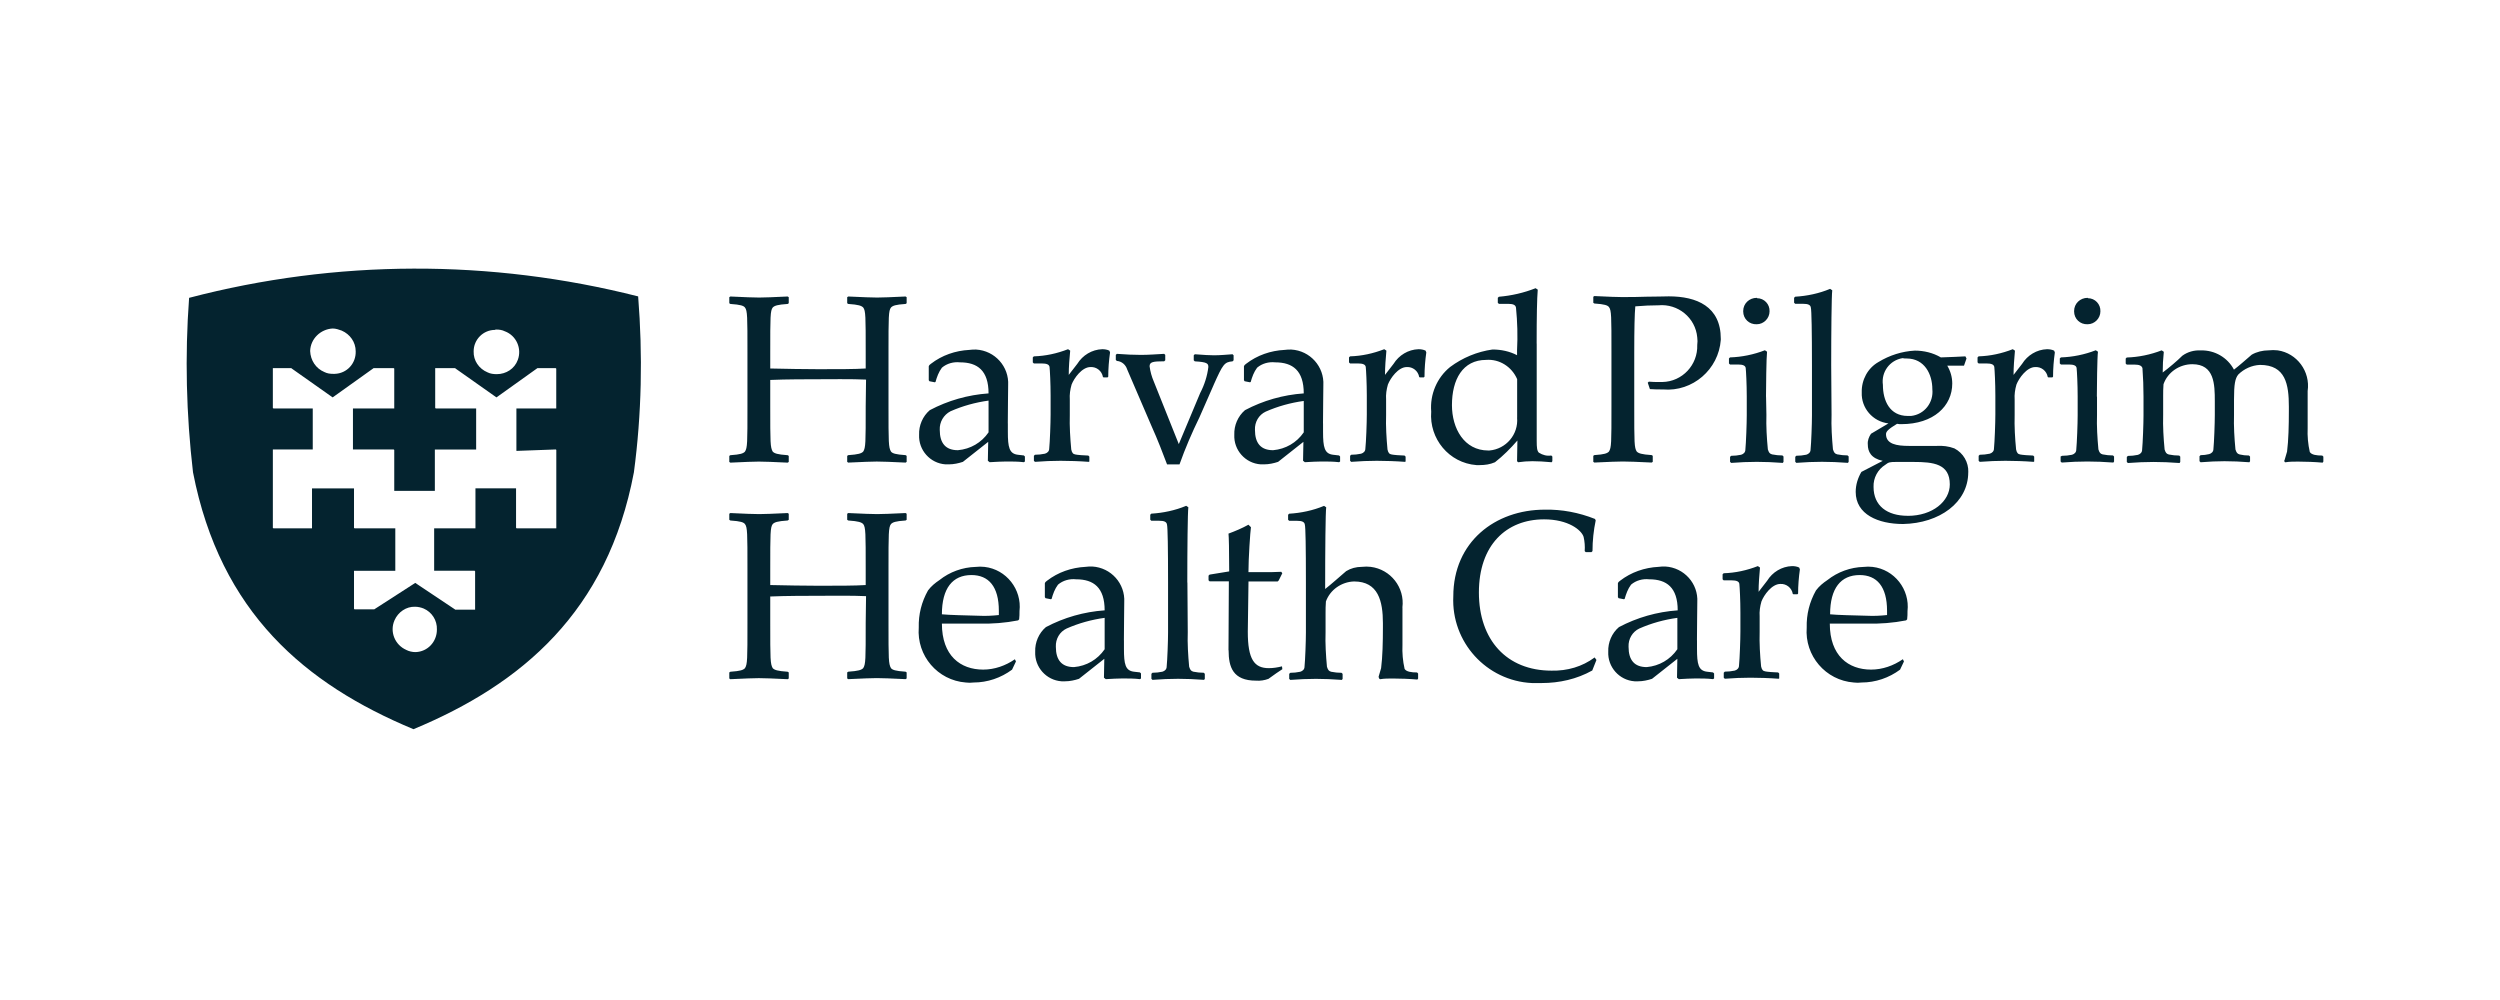
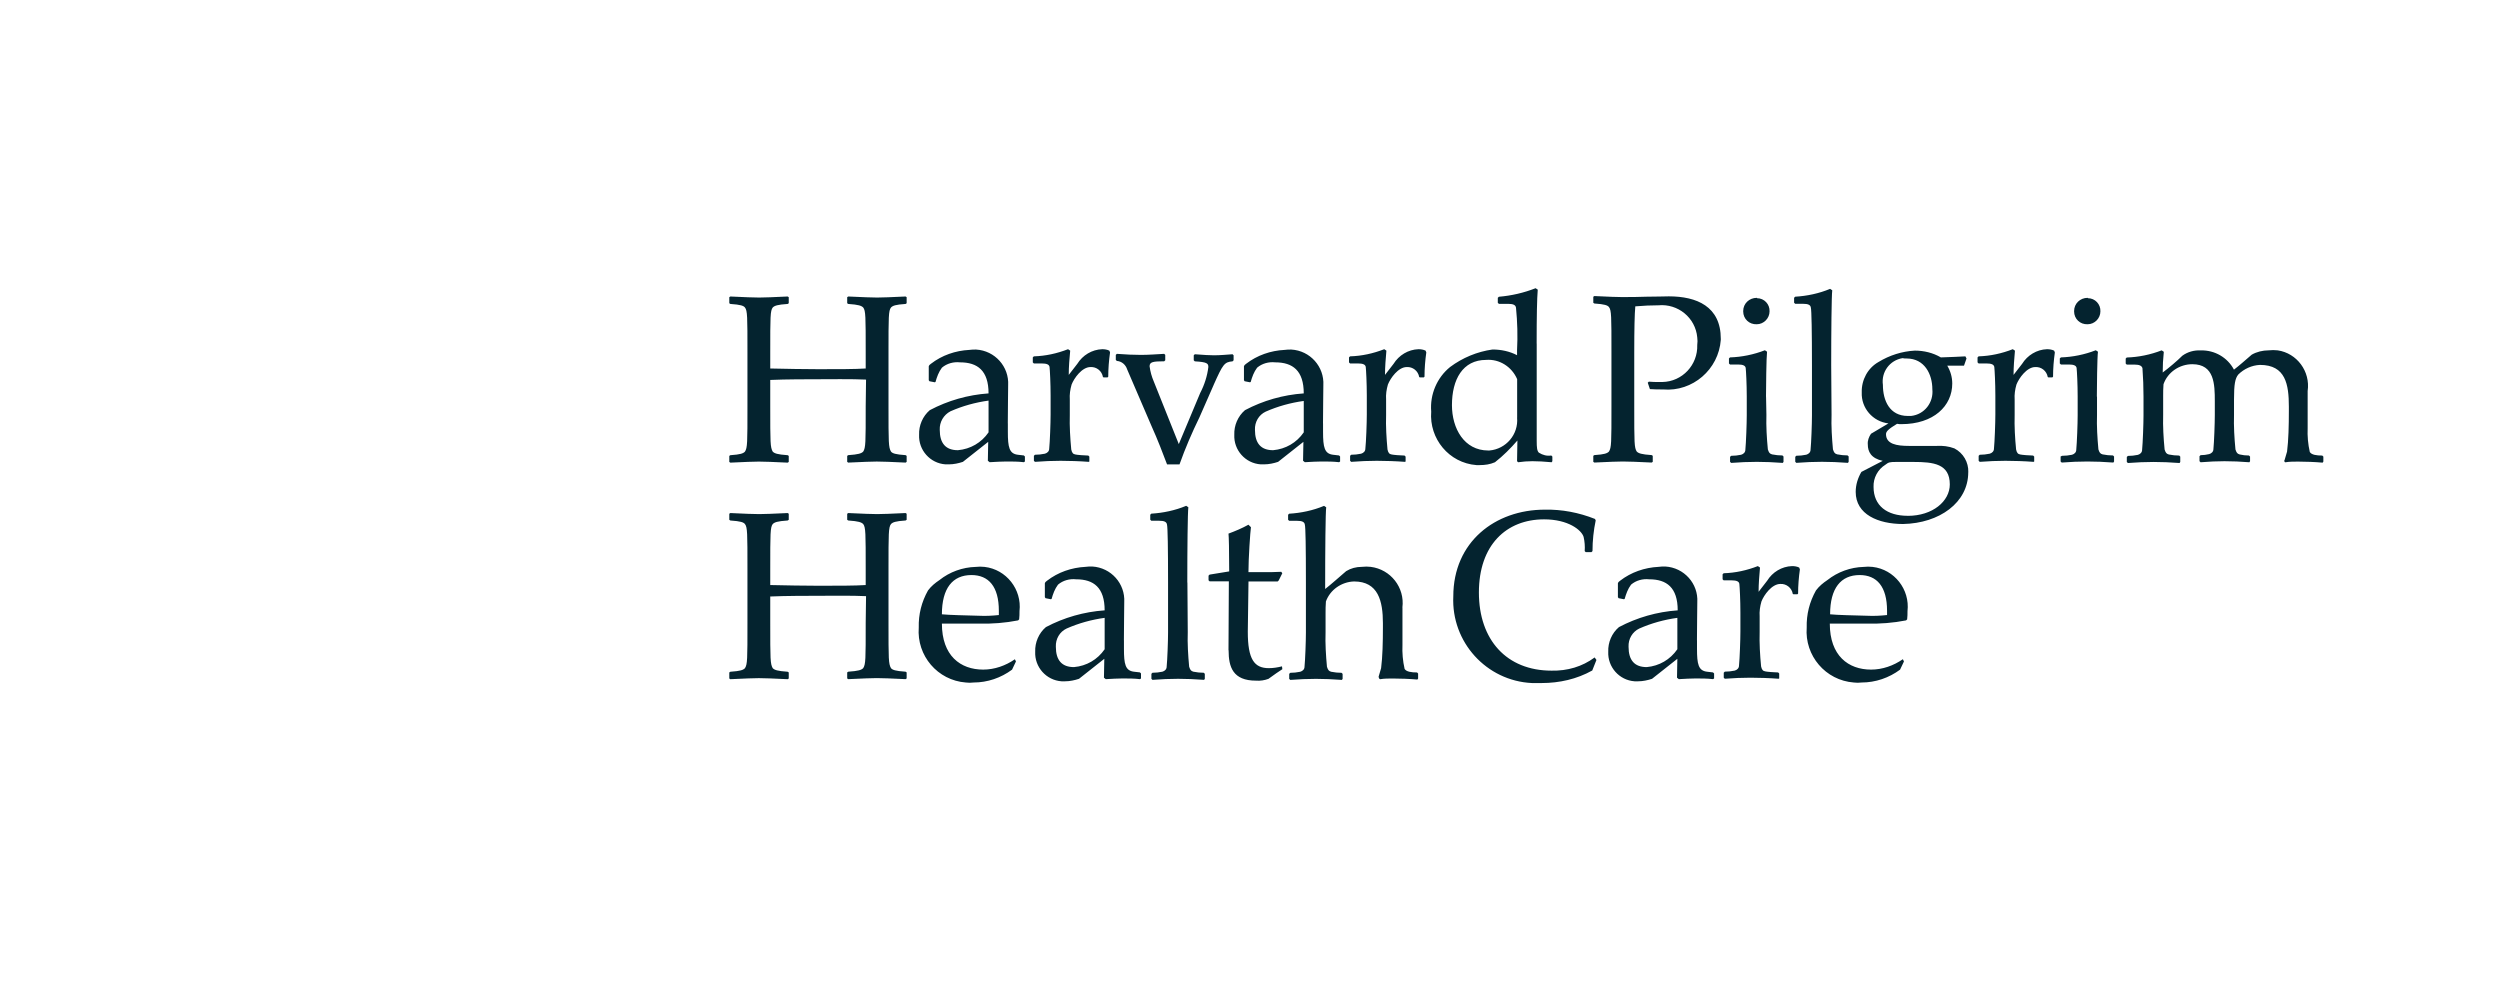
<svg xmlns="http://www.w3.org/2000/svg" id="Layer_1" viewBox="0 0 500 200">
  <defs>
    <style>.cls-1{fill-rule:evenodd;}.cls-1,.cls-2{fill:#04232f;}</style>
  </defs>
-   <path class="cls-1" d="M37.81,59.57c29.42-7.71,60.33-7.78,89.82-.29.93,11.7.71,23.48-.85,35.18-5.27,27.9-22.44,42.38-44.09,51.38-21.58-8.99-38.61-23.26-44.09-51.38-1.35-11.56-1.64-23.26-.78-34.89ZM103.27,81.69h7.98v-7.99h-.07v-.07h-3.7l-8.19,5.85-8.19-5.78-.07-.07h-3.99v7.99h.07v.07h8.12v8.21h-8.26v8.28h-8.12v-8.21h-.07v-.07h-8.19v-8.21h8.26v-7.99h-.07v-.07h-4.06l-8.19,5.85-8.19-5.78-.07-.07h-3.7v7.99h.07v.07h7.91v8.21h-7.98v15.7h.07v.07h7.76v-7.99h8.4v7.92h.07v.07h8.19v8.49h-8.26v7.63h.07v.07h3.99l8.19-5.28,7.91,5.28.07.07h3.99v-7.71h-.07v-.07h-8.12v-8.49h8.26v-7.99h8.12v7.92h.07v.07h7.98v-15.7h-.07v-.07l-7.91.29v-8.49ZM81.26,129.99c.57.29,1.21.43,1.85.43,2.42-.07,4.27-2.07,4.27-4.5.07-1.85-1-3.5-2.64-4.21-.5-.21-1.14-.36-1.71-.36-1.78-.07-3.42,1.07-4.13,2.71-1,2.28.07,4.92,2.35,5.92ZM68.37,66.13c-.57-.21-1.21-.43-1.85-.43-2.42.14-4.42,2.07-4.49,4.5.07,1.86,1.14,3.5,2.85,4.21.57.29,1.14.36,1.78.36h.28c2.42-.07,4.27-2.07,4.2-4.5,0-1.86-1.14-3.42-2.78-4.14ZM100.99,66.27c-.57-.29-1.14-.36-1.78-.36-.07,0-.14,0-.21.07-2.35,0-4.27,1.93-4.27,4.28-.07,1.86,1.07,3.5,2.78,4.21.57.29,1.21.36,1.85.36,1.85,0,3.56-1.07,4.2-2.85.85-2.28-.29-4.85-2.56-5.71Z" />
  <path class="cls-2" d="M366.02,122.86c0-5.21,2.14-7.85,5.91-7.85,3.42,0,5.48,2.28,5.48,7.14v.86c-1.35.14-2.64.21-3.99.14-2.64-.07-5.98-.14-7.41-.29ZM380.56,131.85c-1.85,1.28-4.06,2.07-6.34,2.07-4.56,0-8.26-2.78-8.26-9.2h7.41c2.64.07,5.27-.14,7.84-.64l.22-.21c.07-.57.07-1.07.07-1.64.5-4.35-2.63-8.35-6.98-8.85-.57-.07-1.21-.07-1.78,0-2.64.07-5.2,1-7.27,2.64-.85.57-1.64,1.21-2.28,2.07-1.28,2.28-1.92,4.78-1.85,7.42-.43,5.64,3.78,10.56,9.41,10.99.5.07,1.07.07,1.57,0,2.78,0,5.48-.93,7.69-2.57l.78-1.64-.21-.43ZM355.84,135.7v-1l-.21-.21c-.64,0-2.35-.14-2.56-.21-.5-.07-.71-.36-.85-1-.22-2.28-.36-4.64-.29-6.92v-3.07c-.07-1,.07-2,.36-3,.5-1.28,2.07-3.5,3.78-3.5,1.21-.07,2.28.78,2.49,2l.14.07h.78l.14-.14c0-1.64.14-3.28.36-4.85l-.14-.36c-.43-.21-.93-.29-1.43-.29-2.07.07-3.92,1.21-4.98,2.93l-1.71,2.21c0-1.64.14-3.21.28-4.85l-.43-.29c-2.21.86-4.49,1.36-6.84,1.43l-.21.21v1l.21.21h1.57c1,0,1.5.21,1.57.71.07.57.21,3.28.21,5.71v3.78c0,1.71-.14,5.49-.28,6.85,0,.5-.36.86-.85,1-.64.14-1.35.21-1.99.21l-.21.21v1l.21.21c1.92-.14,3.35-.21,5.13-.21,1.64,0,3.85.07,5.63.21l.14-.07ZM335.47,129.85c-1.43,2.07-3.63,3.35-6.13,3.57-2.42,0-3.63-1.36-3.63-4.07-.07-1.57.79-3,2.14-3.64,2.42-1.07,4.99-1.78,7.62-2.14v6.28ZM339.39,128.07c0-3.07.07-5.78.07-7.63.22-3.71-2.63-6.92-6.41-7.14-.43,0-.93,0-1.35.07-2.78.14-5.48,1.07-7.69,2.78-.21.14-.36.29-.43.5v2.78l.14.21,1.07.21.14-.07c.29-1,.64-2,1.28-2.85,1-.86,2.35-1.21,3.63-1.07,3.49,0,5.7,1.64,5.7,6.21-4.13.29-8.12,1.43-11.75,3.35-1.43,1.21-2.21,3.07-2.14,4.92-.14,3.07,2.21,5.71,5.27,5.92h.71c.93,0,1.92-.21,2.78-.5l5.06-4-.07,3.78.36.29c1.28-.07,2.42-.14,3.35-.14,1.14,0,2.35,0,3.49.14l.22-.14v-1l-.22-.21-1.21-.14c-1.71-.21-1.99-1.5-1.99-4.57v-1.71ZM318.44,134.13l.85-2.14-.36-.5c-2.49,1.85-5.48,2.71-8.62,2.64-8.97,0-14.53-6.14-14.53-15.63s5.48-14.63,13.04-14.63c4.84,0,7.48,2.14,7.9,3.5.22.93.29,1.93.22,2.85l.21.21h1.14l.21-.21c0-2.07.22-4.14.64-6.14l-.14-.29c-3.21-1.28-6.63-1.93-10.04-1.86-9.97,0-18.3,6.49-18.3,17.34-.43,9.13,6.62,16.91,15.74,17.34h1.92c3.56,0,7.05-.79,10.11-2.5ZM280.48,121.5c.5-4-2.35-7.63-6.34-8.13-.57-.07-1.14-.07-1.78,0-1.14,0-2.21.29-3.13.86-1.5,1.28-2.92,2.57-4.2,3.57,0-7.99.07-15.27.21-16.34l-.43-.29c-2.21.93-4.63,1.43-6.98,1.57l-.21.21v1l.21.21h1.57c1,0,1.5.21,1.57.79.14.5.21,4.35.21,11.56v9.99c0,1.71-.14,5.49-.28,6.85,0,.5-.36.86-.86,1-.64.14-1.35.21-1.99.21l-.21.21v1l.21.21c1.92-.14,3.35-.21,5.13-.21s3.21.07,5.2.21l.14-.21v-1l-.21-.21c-.71,0-1.35-.07-2.07-.21-.5-.14-.64-.36-.85-1-.21-2.28-.36-4.64-.28-6.92v-3.71c0-.78,0-1.64.07-2.43.85-2.35,3.13-3.92,5.63-4,4.84,0,5.77,3.92,5.77,8.35v.86c0,2.93-.07,5.85-.36,8.13-.14.57-.36,1.14-.5,1.71,0,.14.14.5.29.5.85-.14,1.71-.14,2.56-.14,1.5,0,3.35.07,4.91.21l.14-.21v-1l-.21-.21c-1.14,0-2.14-.14-2.49-.71-.36-1.57-.5-3.21-.43-4.78v-7.49ZM245.72,130.06c0,3.35.86,6.07,5.48,6.07.85.07,1.71-.07,2.49-.36,1.21-.86,2.07-1.5,2.78-1.93l-.07-.57c-.85.21-1.71.36-2.64.36-2.92,0-4.2-1.78-4.2-7.28l.14-10.06h5.84l.21-.21.71-1.43-.21-.29c-1.14.07-2.42.07-3.92.07h-2.64c0-2.71.36-8.06.5-8.99l-.5-.5c-1.28.71-2.64,1.28-3.99,1.78.07.64.14,3.21.14,7.56l-3.92.64-.21.21v.93l.21.21h3.85l-.07,13.77ZM237.46,116.51c0-6.71.07-13.99.21-15.06l-.43-.29c-2.21.93-4.63,1.43-6.98,1.57l-.21.21v1l.21.21h1.57c1,0,1.5.21,1.57.79.14.5.21,4.71.21,11.56v9.99c0,1.71-.14,5.49-.28,6.85,0,.5-.36.86-.85,1-.64.14-1.35.21-1.99.21l-.21.21v1l.21.21c1.92-.14,3.35-.21,5.13-.21s3.2.07,5.2.21l.14-.21v-1l-.21-.21c-.71,0-1.35-.07-2.07-.21-.5-.14-.64-.36-.85-1-.21-2.28-.36-4.64-.28-6.92l-.07-9.92ZM224.78,128.07c0-3.07.07-5.78.07-7.63.21-3.71-2.63-6.92-6.41-7.14-.43,0-.93,0-1.35.07-2.78.14-5.48,1.07-7.69,2.78-.21.14-.36.29-.43.5v2.78l.14.21,1.07.21.14-.07c.28-1,.64-2,1.28-2.85,1-.86,2.35-1.21,3.63-1.07,3.49,0,5.7,1.64,5.7,6.21-4.13.29-8.12,1.43-11.75,3.35-1.42,1.21-2.21,3.07-2.14,4.92-.14,3.07,2.21,5.71,5.27,5.92h.71c.93,0,1.92-.21,2.78-.5l5.06-4-.07,3.78.36.29c1.28-.07,2.42-.14,3.35-.14,1.14,0,2.35,0,3.49.14l.21-.14v-1l-.21-.21-1.21-.14c-1.71-.21-1.99-1.5-1.99-4.57v-1.71ZM220.93,129.85c-1.42,2.07-3.63,3.35-6.13,3.57-2.42,0-3.63-1.36-3.63-4.07-.07-1.57.78-3,2.14-3.64,2.42-1.07,4.99-1.78,7.62-2.14v6.28ZM188.38,122.86c0-5.21,2.14-7.85,5.91-7.85,3.42,0,5.48,2.28,5.48,7.14v.86c-1.35.14-2.64.21-3.99.14-2.56-.07-5.91-.14-7.41-.29ZM202.98,131.85c-1.85,1.28-4.06,2.07-6.34,2.07-4.56,0-8.26-2.78-8.26-9.2h7.41c2.64.07,5.27-.14,7.83-.64l.21-.21c.07-.57.07-1.07.07-1.64.5-4.35-2.64-8.35-6.98-8.85-.57-.07-1.21-.07-1.78,0-2.64.07-5.2,1-7.26,2.64-.85.57-1.64,1.21-2.28,2.07-1.28,2.28-1.92,4.78-1.85,7.42-.43,5.64,3.78,10.56,9.4,10.99.5.07,1.07.07,1.57,0,2.78,0,5.48-.93,7.69-2.57l.78-1.64-.21-.43ZM173.14,124.64c0,7.21,0,8.21-.5,8.99-.36.36-.93.57-2.99.71l-.21.14v1.21l.21.14c2.49-.14,5.2-.21,5.7-.21.64,0,3.35.07,5.77.21l.21-.14v-1.21l-.21-.14c-2.07-.14-2.63-.36-2.92-.71-.5-.86-.5-1.78-.5-9.06v-10.77c0-7.14,0-8.35.5-8.99.36-.36.85-.57,2.92-.71l.21-.14v-1.21l-.21-.14c-2.42.14-5.2.21-5.7.21-.57,0-3.21-.07-5.77-.21l-.21.14v1.21l.21.14c2.07.14,2.64.36,2.99.71.5.64.5,1.86.5,8.99v3.21c-2.14.14-5.48.14-9.47.14-3.06,0-6.2-.07-9.62-.14v-3.21c0-7.14,0-8.35.5-8.99.36-.36.93-.57,2.99-.71l.21-.14v-1.21l-.21-.14c-2.42.14-5.2.21-5.7.21-.64,0-3.35-.07-5.77-.21l-.21.14v1.21l.21.14c2.07.14,2.64.36,2.92.71.5.64.5,1.86.5,8.99v10.85c0,7.21,0,8.21-.5,8.99-.36.36-.86.57-2.92.71l-.21.14v1.21l.21.14c2.49-.14,5.13-.21,5.7-.21.64,0,3.35.07,5.77.21l.21-.14v-1.21l-.21-.14c-2.07-.14-2.64-.36-2.99-.71-.5-.86-.5-1.78-.5-9.06v-5.28c3.21-.14,7.55-.14,9.47-.14,1.78,0,7.12-.07,9.69.07l-.07,5.42ZM457.05,92.46c.85-.14,1.71-.14,2.56-.14,1.5,0,3.35.07,4.92.21l.14-.21v-1l-.22-.21c-1.14,0-2.14-.14-2.49-.71-.36-1.57-.5-3.21-.43-4.78v-7.42c.57-3.92-2.14-7.56-5.98-8.13-.64-.07-1.21-.07-1.85,0-1.14,0-2.35.29-3.35.86-1.5,1.28-2.35,2.07-3.56,3-1.28-2.43-3.85-3.92-6.62-3.85-1.35-.07-2.64.29-3.71,1.07-.99,1-2.78,2.5-3.92,3.35,0-1.36.07-2.71.22-4.14l-.43-.29c-2.21.86-4.63,1.36-6.98,1.43l-.21.21v1l.21.21h1.57c.92,0,1.42.21,1.57.71.14,1.93.21,3.78.21,5.71v3.71c0,1.71-.14,5.49-.28,6.92,0,.5-.36.86-.85,1-.64.14-1.35.21-1.99.21l-.22.21v1l.22.21c1.92-.14,3.35-.21,5.13-.21s3.2.07,5.2.21l.14-.21v-1.07l-.21-.21c-.71,0-1.35-.07-2.07-.21-.5-.14-.64-.36-.85-1-.22-2.28-.36-4.64-.29-6.92v-3.71c0-.78,0-1.64.07-2.43.85-2.43,3.21-4,5.77-4,4.41,0,4.49,4,4.49,7.42v2.71c0,1.71-.14,5.49-.28,6.85,0,.5-.36.86-.85,1-.57.14-1.14.21-1.71.21l-.22.21v1l.22.21c1.99-.14,3.06-.21,4.77-.21,1.85,0,3.06.07,4.98.21l.14-.21v-.93l-.22-.21c-.64,0-1.28-.07-1.85-.21-.5-.14-.64-.36-.85-1-.22-2.28-.36-4.64-.29-6.92v-3.07c0-3.07.22-4.21.85-4.99,1.14-1.14,2.71-1.86,4.35-1.93,5.13,0,5.77,3.92,5.77,8.35v.86c0,2.93-.07,5.85-.36,8.13-.14.57-.36,1.14-.5,1.71-.14.07,0,.43.14.43ZM419.37,79.33c0-1.64.07-7.92.22-8.99l-.43-.29c-2.21.86-4.63,1.36-6.98,1.43l-.22.21v1l.22.21h1.57c1,0,1.5.21,1.57.71.07.57.21,3.28.21,5.71v3.71c0,1.71-.14,5.49-.28,6.92,0,.5-.36.86-.85,1-.64.14-1.35.21-2,.21l-.28.14v1l.22.21c1.92-.14,3.35-.21,5.13-.21s3.2.07,5.2.21l.14-.21v-1l-.21-.21c-.71,0-1.35-.07-2.07-.21-.5-.14-.64-.36-.85-1-.21-2.28-.36-4.64-.28-6.92v-3.64ZM417.52,59.57c-1.49,0-2.7,1.14-2.7,2.64v.07c0,1.5,1.21,2.64,2.7,2.57,1.43,0,2.56-1.21,2.56-2.57.07-1.43-1.07-2.64-2.49-2.64,0-.07-.07-.07-.07-.07ZM406.84,92.32v-1l-.21-.21c-.64,0-2.35-.14-2.56-.21-.5-.07-.71-.36-.85-1-.22-2.28-.36-4.64-.29-6.92v-3.07c-.07-1,.07-2,.36-3,.5-1.28,2.07-3.5,3.77-3.5,1.21-.07,2.28.78,2.49,2l.14.07h.78l.14-.14c0-1.64.14-3.28.36-4.85l-.14-.36c-.43-.21-.93-.29-1.43-.29-2.06.07-3.91,1.21-4.98,2.93l-1.71,2.21c0-1.64.14-3.21.28-4.85l-.43-.29c-2.21.86-4.49,1.36-6.84,1.43l-.21.21v1l.21.21h1.57c.99,0,1.49.21,1.57.71.07.57.21,3.28.21,5.71v3.78c0,1.71-.14,5.49-.28,6.85,0,.5-.36.86-.85,1-.64.14-1.35.21-1.99.21l-.22.21v1l.22.21c1.92-.14,3.35-.21,5.13-.21,1.64,0,3.85.07,5.63.21l.14-.07ZM381.55,103.16c-4.13,0-6.84-2-6.84-5.78-.07-1.78.85-3.5,2.35-4.42.64-.5.85-.57,2.14-.57h3.49c3.99,0,7.27.36,7.27,4.5,0,3.35-3.42,6.28-8.41,6.28ZM381.34,71.7c3.56,0,5.13,3.14,5.13,6.14.28,2.64-1.57,5.07-4.27,5.35h-.64c-3.63,0-4.98-3.07-4.98-6.21-.36-2.57,1.35-4.92,3.92-5.35.28.07.57.07.85.07ZM393.66,94.46c.07-2-1-3.85-2.78-4.78-1.14-.43-2.35-.57-3.49-.5h-5.63c-2.42,0-4.56-.36-4.56-2.35,0-.57.57-1.07,2.21-2.07.29.07.57.07.85.07,6.48,0,10.19-3.64,10.19-8.13,0-1.28-.36-2.5-1-3.57h3.35l.5-1.43-.22-.43c-1.42.07-2.63.14-4.91.21-1.57-.93-3.42-1.36-5.2-1.36-2.56.14-5.06.93-7.27,2.28-2.14,1.21-3.42,3.57-3.35,6.07-.14,3.14,2.21,5.85,5.34,6.21l-3.49,2.07c-.43.64-.71,1.36-.64,2.14,0,1.43.64,2.78,2.99,3.28l-4.27,2.21c-.71,1.21-1.14,2.57-1.14,4,0,4.5,4.49,6.42,9.47,6.42,7.27-.14,13.04-4.28,13.04-10.35ZM366.24,73.12c0-6.71.07-13.99.21-15.06l-.43-.29c-2.21.93-4.63,1.43-6.98,1.57l-.22.21v1l.22.21h1.57c1,0,1.5.21,1.56.78.14.5.22,4.71.22,11.56v9.99c0,1.71-.14,5.49-.28,6.85,0,.5-.36.86-.85,1-.64.14-1.35.21-2,.21l-.21.21v1l.21.21c1.92-.14,3.35-.21,5.13-.21s3.21.07,5.2.21l.14-.21v-1.07l-.22-.21c-.71,0-1.35-.07-2.07-.21-.5-.14-.64-.36-.85-1-.21-2.28-.36-4.64-.28-6.92l-.07-9.85ZM353.2,79.33c0-1.64.07-7.92.21-8.99l-.43-.29c-2.21.86-4.63,1.36-6.98,1.43l-.21.21v1l.21.21h1.57c1,0,1.5.21,1.57.71.07.57.21,3.28.21,5.71v3.71c0,1.71-.14,5.49-.28,6.92,0,.5-.36.86-.85,1-.64.14-1.35.21-1.99.21l-.22.21v1l.22.21c1.92-.14,3.35-.21,5.13-.21s3.2.07,5.2.21l.14-.21v-1.07l-.21-.21c-.71,0-1.35-.07-2.07-.21-.5-.14-.64-.36-.85-1-.22-2.28-.36-4.64-.29-6.92l-.07-3.64ZM351.35,59.57c-1.5,0-2.71,1.14-2.71,2.64v.07c0,1.5,1.21,2.64,2.71,2.57,1.42,0,2.56-1.21,2.56-2.57.07-1.43-1.07-2.64-2.5-2.64,0-.07,0-.07-.07-.07ZM324.64,59.42c-.64,0-3.35-.07-5.77-.21l-.21.14v1.21l.21.14c2.07.14,2.64.36,2.92.71.5.64.5,1.86.5,8.99v10.92c0,7.21,0,8.21-.5,8.99-.36.36-.85.57-2.92.71l-.21.14v1.21l.21.14c2.5-.14,5.13-.21,5.7-.21.64,0,3.35.07,5.77.21l.21-.14v-1.21l-.21-.14c-2.07-.14-2.64-.36-2.99-.71-.5-.78-.5-1.71-.5-8.99v-10.85c0-4.64.07-7.71.21-9.2,1.71-.14,3.14-.21,4.63-.21,3.92-.36,7.41,2.5,7.76,6.42.07.5.07,1,0,1.5.14,4-2.99,7.35-6.98,7.42h-.71c-.64,0-1.35,0-1.99-.07l-.22.21.43,1.28c.85.07,1.71.07,2.64.07,5.91.5,11.11-4,11.54-9.92v-.21c0-6.49-4.84-8.49-10.4-8.49-.36,0-2.92.07-4.49.07-1.71.07-3.2.07-4.63.07ZM307.33,68.7c0-5.49.07-8.99.22-10.77l-.43-.29c-2.35.93-4.84,1.5-7.34,1.71l-.22.21v1l.22.21h1.85c.99,0,1.49.21,1.57.78.28,2.85.36,5.64.21,8.49v1c-1.49-.78-3.2-1.14-4.91-1.14-3.06.43-5.98,1.64-8.48,3.5-2.64,2.14-4.06,5.49-3.78,8.92-.43,5.42,3.56,10.28,9.05,10.7h.64c1.07,0,2.07-.14,3.06-.57,1.64-1.28,3.13-2.78,4.49-4.35,0,1.5-.07,2.78-.07,4.14l.22.21c.93-.14,1.92-.21,2.85-.21,1.14,0,2.35.07,3.85.21l.14-.21v-.93l-.21-.21c-.85.14-1.71-.07-2.49-.57-.36-.36-.43-1-.43-2.35v-19.48ZM303.42,83.54c.29,3.35-2.21,6.28-5.55,6.56h-.21c-4.84,0-7.27-4.42-7.27-9.06,0-5.14,2.14-9.06,6.84-9.06,2.64-.21,5.13,1.36,6.2,3.85v7.71ZM281.12,92.32v-1l-.21-.21c-.64,0-2.35-.14-2.56-.21-.5-.07-.71-.36-.85-1-.21-2.28-.36-4.64-.28-6.92v-3.07c-.07-1,.07-2,.36-3,.5-1.28,2.07-3.5,3.77-3.5,1.21-.07,2.28.78,2.49,2l.14.07h.78l.14-.14c0-1.64.14-3.28.36-4.85l-.14-.36c-.43-.21-.93-.29-1.42-.29-2.07.07-3.92,1.21-4.99,2.93l-1.71,2.21c0-1.64.14-3.21.28-4.85l-.43-.29c-2.21.86-4.49,1.36-6.84,1.43l-.21.21v1l.21.21h1.57c1,0,1.5.21,1.57.71.07.57.21,3.28.21,5.71v3.78c0,1.71-.14,5.49-.29,6.85,0,.5-.36.86-.85,1-.64.14-1.35.21-1.99.21l-.21.21v1l.21.21c1.92-.14,3.35-.21,5.13-.21,1.64,0,3.85.07,5.63.21l.14-.07ZM264.6,84.68c0-3.07.07-5.78.07-7.63.21-3.71-2.64-6.92-6.41-7.14-.43,0-.93,0-1.35.07-2.78.14-5.48,1.07-7.69,2.78-.21.14-.36.29-.43.5v2.78l.14.21,1.07.21.14-.07c.28-1,.64-2,1.28-2.85,1-.86,2.35-1.21,3.63-1.07,3.49,0,5.7,1.64,5.7,6.21-4.13.29-8.12,1.43-11.75,3.35-1.42,1.21-2.21,3.07-2.14,4.92-.14,3.07,2.21,5.71,5.27,5.92h.71c.93,0,1.92-.21,2.78-.5l5.06-4-.07,3.78.36.29c1.28-.07,2.42-.14,3.35-.14,1.14,0,2.35,0,3.49.14l.21-.14v-1l-.21-.21-1.21-.14c-1.71-.21-1.99-1.5-1.99-4.57v-1.71ZM260.75,86.47c-1.42,2.07-3.63,3.35-6.13,3.57-2.42,0-3.63-1.36-3.63-4.07-.07-1.57.78-3,2.14-3.64,2.42-1.07,4.99-1.78,7.62-2.14v6.28ZM242.73,76.98c1.85-4.14,2.14-4.57,3.78-4.71l.21-.21v-1l-.21-.21c-1.07.07-2.42.21-3.7.21-1.14,0-1.78-.07-3.85-.21l-.21.21v1l.21.21c2.49.14,2.71.43,2.71,1.14-.21,1.78-.78,3.57-1.64,5.21l-4.27,10.2-4.99-12.49c-.43-1-.71-2-.85-3.07,0-.86.64-1,2.92-1l.21-.21v-1.07l-.21-.21c-1.42.07-3.06.21-4.63.21-1.42,0-3.06-.07-4.84-.21l-.21.21v1l.21.21c1,.07,1.78.78,2.07,1.71l4.91,11.42c1.14,2.5,2.28,5.49,3.06,7.56h2.49c1.14-3.21,2.49-6.35,3.99-9.42l2.85-6.49ZM217.87,92.32v-1l-.21-.21c-.64,0-2.35-.14-2.56-.21-.5-.07-.71-.36-.85-1-.21-2.28-.36-4.64-.29-6.92v-3.07c-.07-1,.07-2,.36-3,.5-1.28,2.07-3.5,3.78-3.5,1.21-.07,2.28.78,2.49,2l.14.07h.78l.14-.14c0-1.64.14-3.28.36-4.85l-.14-.36c-.43-.21-.93-.29-1.42-.29-2.07.07-3.92,1.21-4.99,2.93l-1.71,2.21c0-1.64.14-3.21.29-4.85l-.43-.29c-2.21.86-4.49,1.36-6.84,1.43l-.21.21v1l.21.21h1.57c1,0,1.5.21,1.57.71.07.57.21,3.28.21,5.71v3.78c0,1.71-.14,5.49-.28,6.85,0,.5-.36.86-.86,1-.64.14-1.35.21-1.99.21l-.21.21v1l.21.21c1.92-.14,3.35-.21,5.13-.21,1.64,0,3.85.07,5.63.21l.14-.07ZM201.56,84.68c0-3.07.07-5.78.07-7.63.21-3.71-2.64-6.92-6.41-7.14-.43,0-.93,0-1.35.07-2.78.14-5.48,1.07-7.69,2.78-.21.14-.36.29-.43.5v2.78l.14.21,1.07.21.14-.07c.28-1,.64-2,1.28-2.85,1-.86,2.35-1.21,3.63-1.07,3.49,0,5.7,1.64,5.7,6.21-4.13.29-8.12,1.43-11.75,3.35-1.42,1.21-2.21,3.07-2.14,4.92-.14,3.07,2.21,5.71,5.27,5.92h.71c.93,0,1.92-.21,2.78-.5l5.06-4-.07,3.78.36.29c1.28-.07,2.42-.14,3.35-.14,1.14,0,2.35,0,3.49.14l.21-.14v-1l-.21-.21-1.21-.14c-1.71-.21-1.99-1.5-1.99-4.57v-1.71ZM197.71,86.47c-1.42,2.07-3.63,3.35-6.13,3.57-2.42,0-3.63-1.36-3.63-4.07-.07-1.57.78-3,2.14-3.71,2.42-1.07,4.99-1.78,7.62-2.14v6.35ZM173.14,81.33c0,7.21,0,8.21-.5,8.99-.36.36-.93.57-2.99.71l-.21.14v1.21l.21.14c2.49-.14,5.2-.21,5.7-.21.64,0,3.35.07,5.77.21l.21-.14v-1.21l-.21-.14c-2.07-.14-2.63-.36-2.92-.71-.5-.86-.5-1.78-.5-9.06v-10.77c0-7.14,0-8.35.5-8.99.36-.36.85-.57,2.92-.71l.21-.14v-1.21l-.21-.14c-2.42.14-5.2.21-5.7.21-.57,0-3.21-.07-5.77-.21l-.21.14v1.21l.21.14c2.07.14,2.64.36,2.99.71.5.64.5,1.86.5,8.99v3.21c-2.14.14-5.48.14-9.47.14-3.06,0-6.2-.07-9.62-.14v-3.21c0-7.14,0-8.35.5-8.99.36-.36.93-.57,2.99-.71l.21-.14v-1.21l-.21-.14c-2.42.14-5.2.21-5.7.21-.64,0-3.35-.07-5.77-.21l-.21.14v1.21l.21.14c2.07.14,2.64.36,2.92.71.5.64.5,1.86.5,8.99v10.85c0,7.21,0,8.21-.5,8.99-.36.36-.86.57-2.92.71l-.21.14v1.21l.21.14c2.49-.14,5.13-.21,5.7-.21.64,0,3.35.07,5.77.21l.21-.14v-1.21l-.21-.14c-2.07-.14-2.64-.36-2.99-.71-.5-.86-.5-1.78-.5-9.06v-5.28c3.21-.14,7.55-.14,9.47-.14,1.78,0,7.12-.07,9.69.07l-.07,5.42Z" />
</svg>